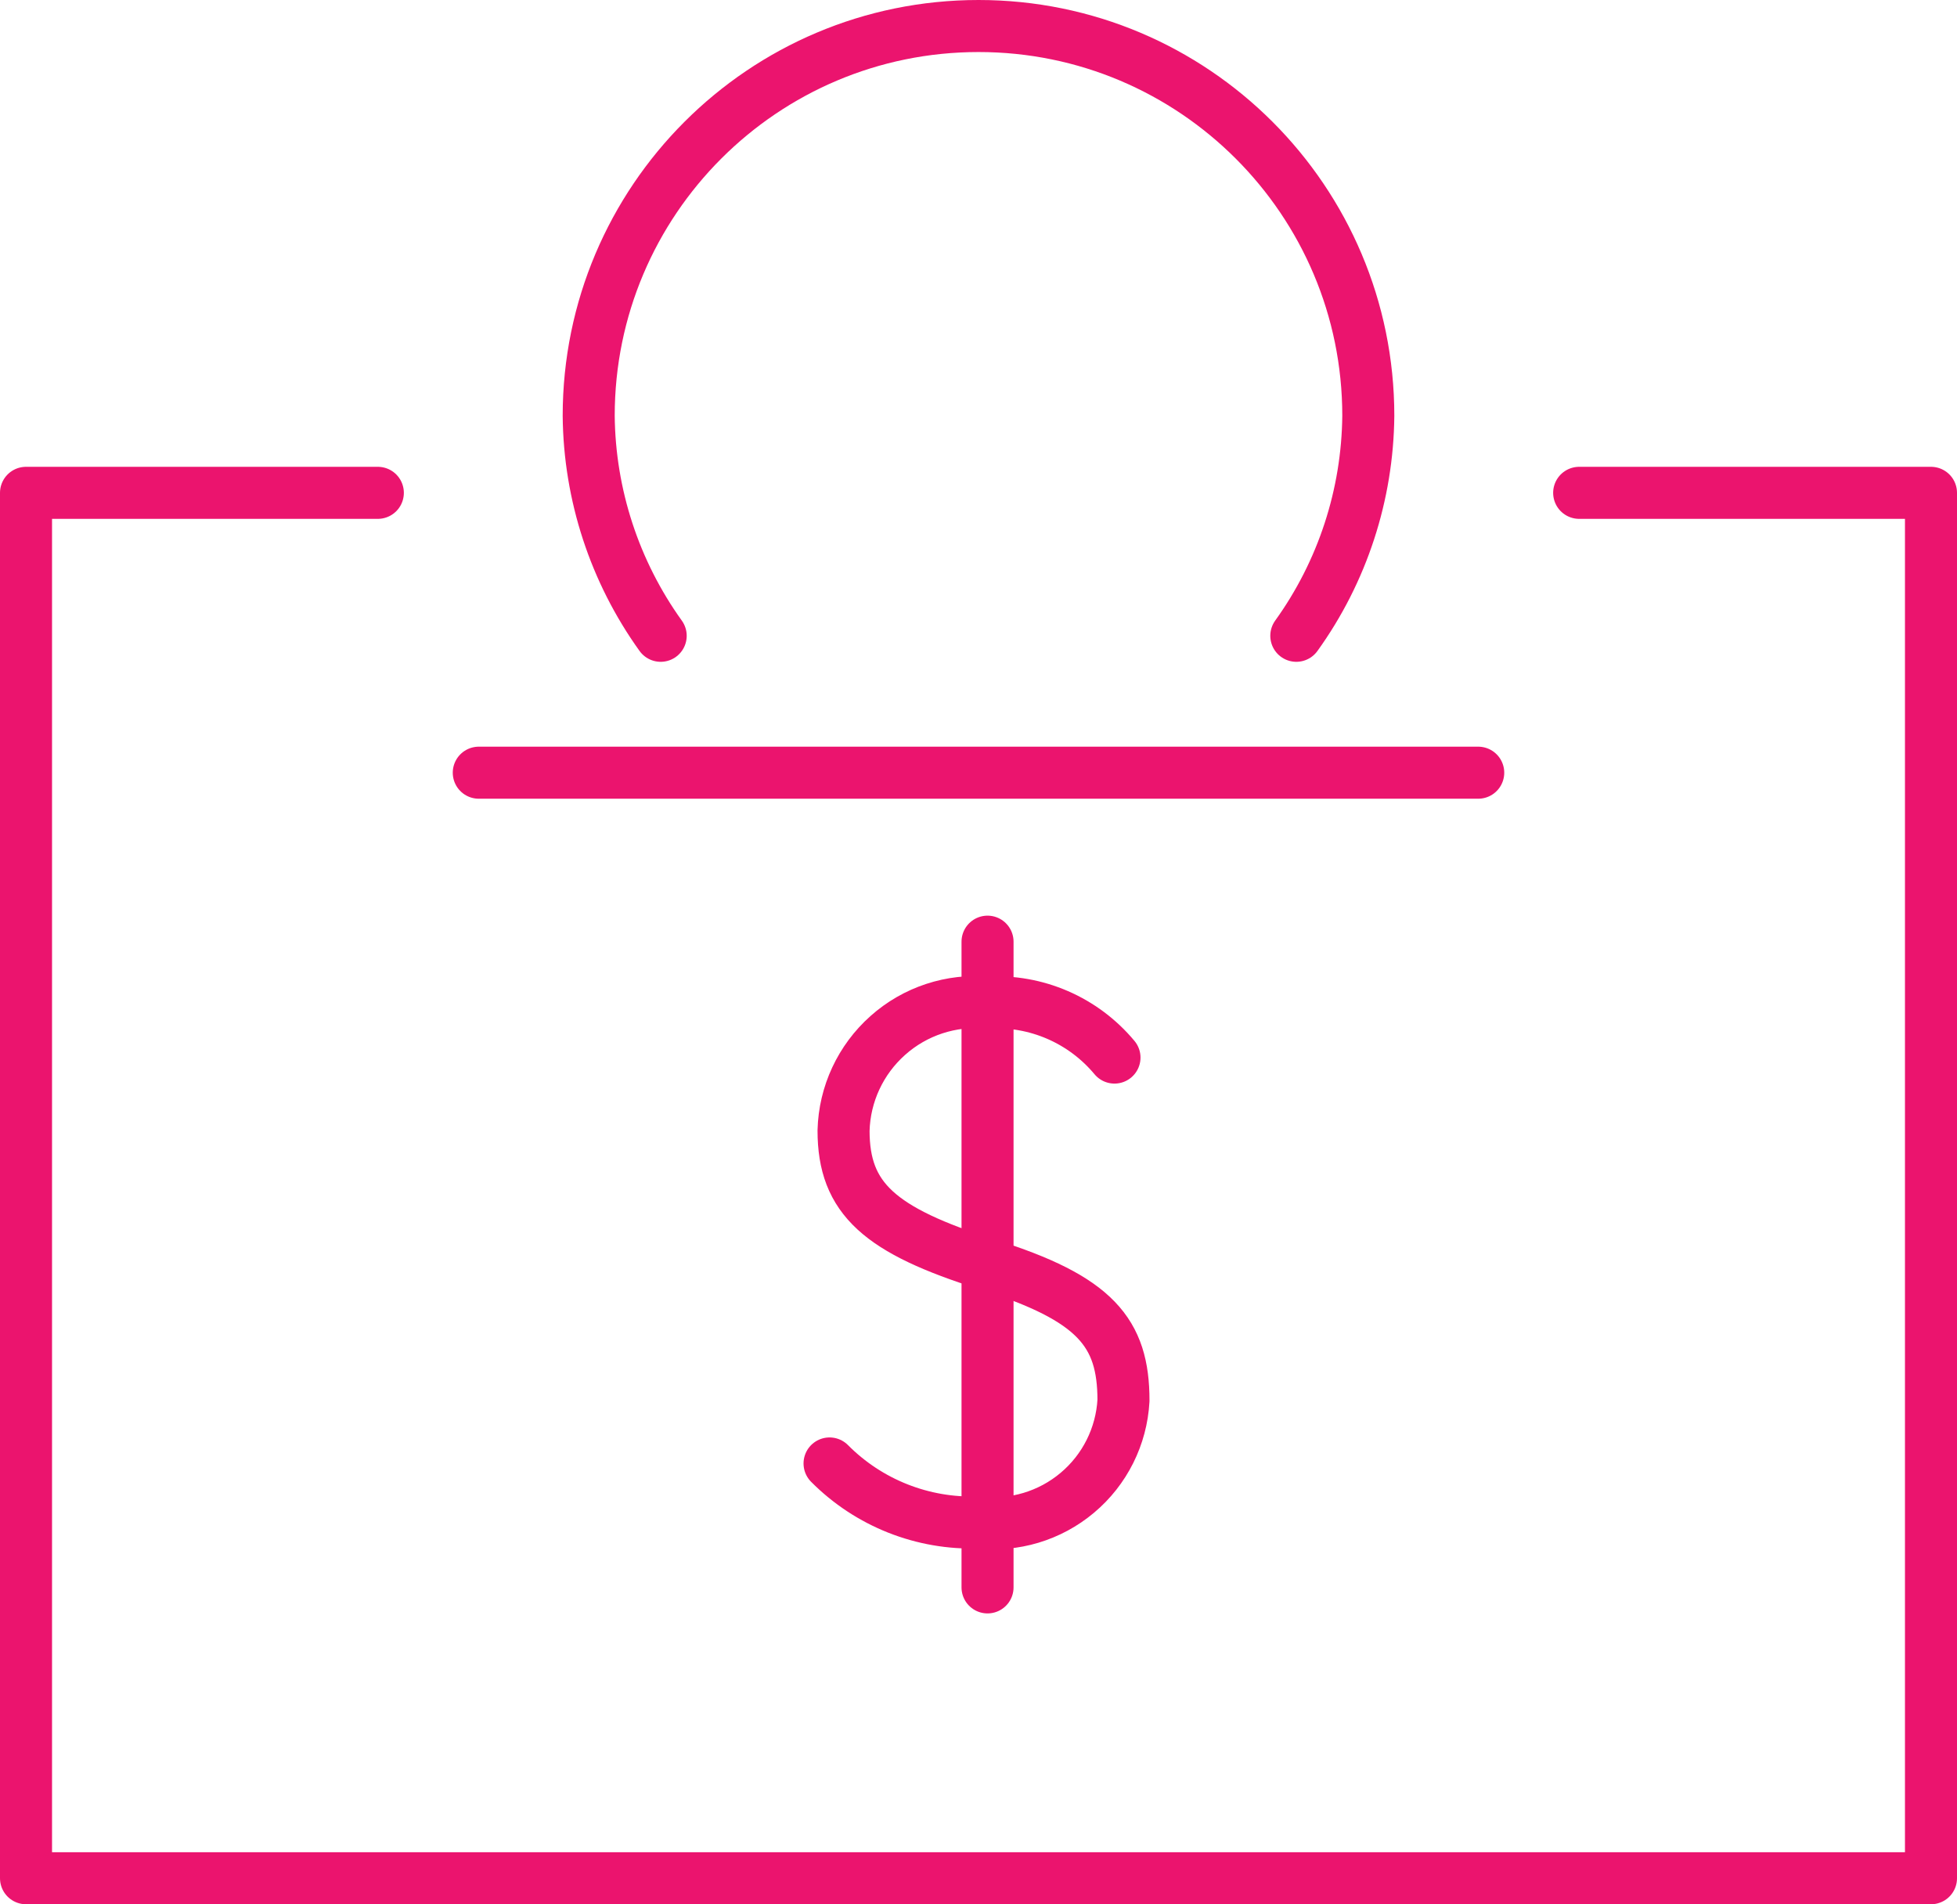
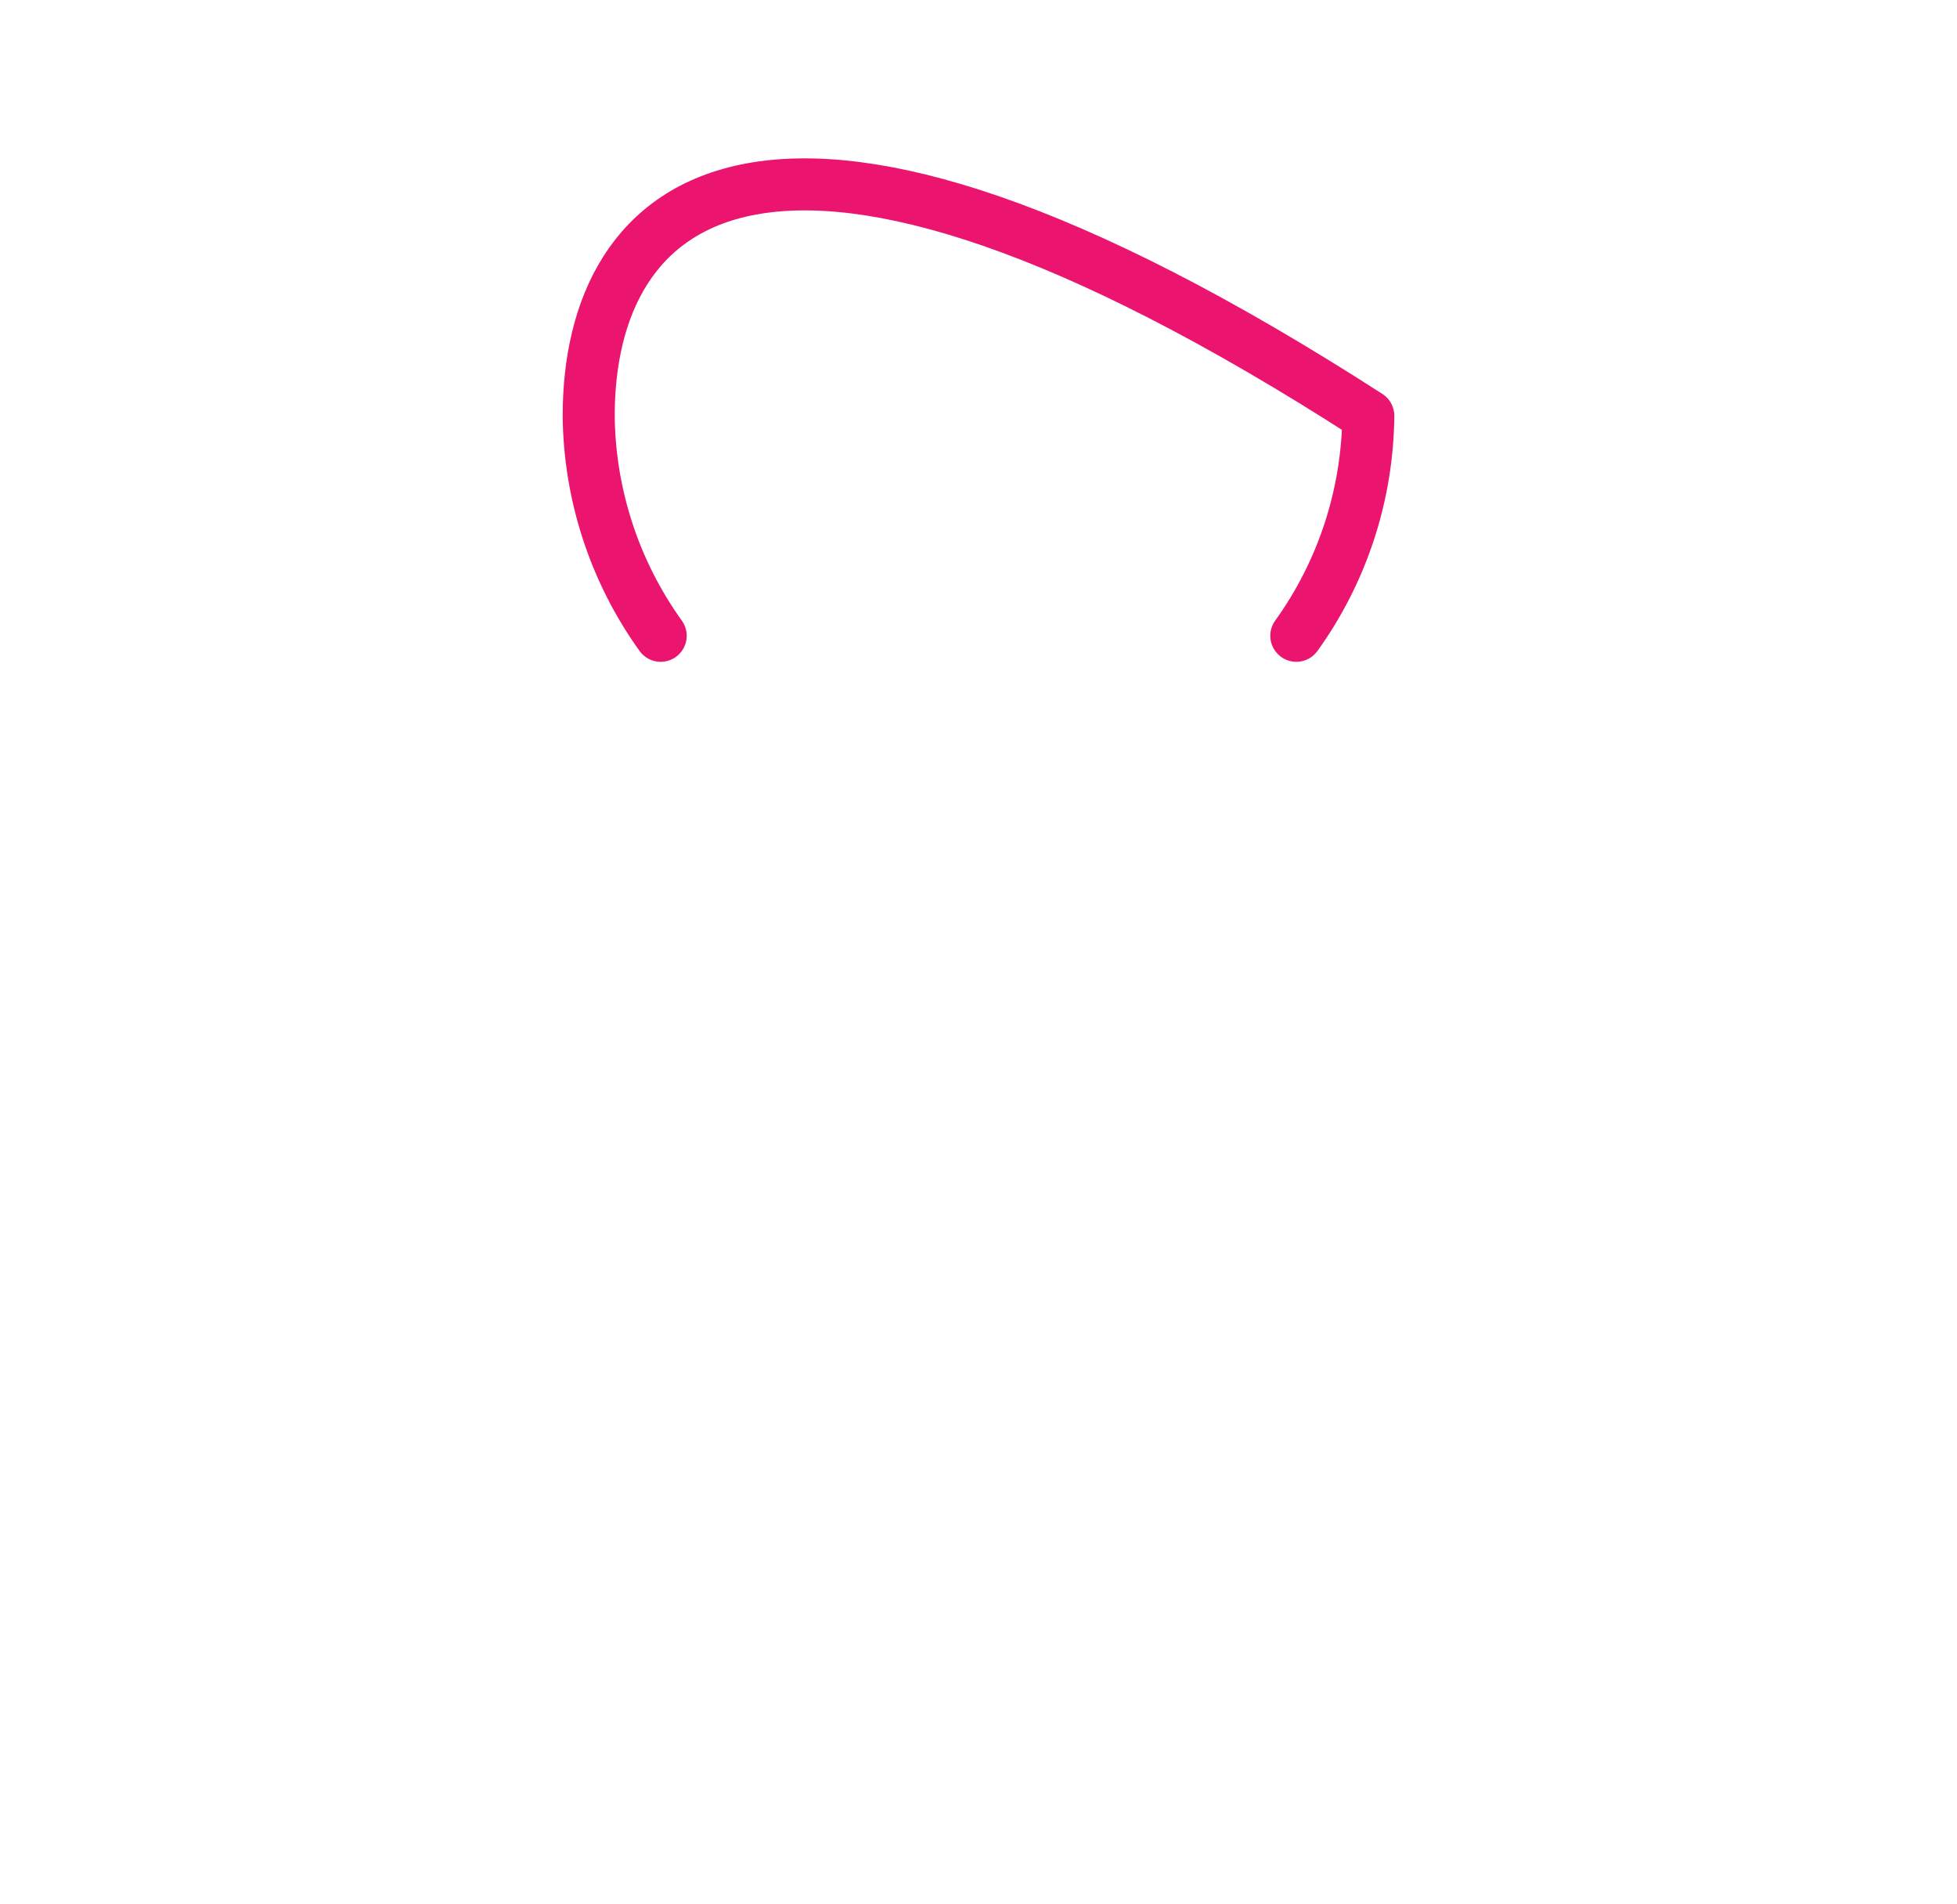
<svg xmlns="http://www.w3.org/2000/svg" width="20.687px" height="20.127px" viewBox="0 0 20.687 20.127" version="1.1">
  <title>Monthly Rental Income</title>
  <g id="Graphic-Articles" stroke="none" stroke-width="1" fill="none" fill-rule="evenodd" stroke-linecap="round" stroke-linejoin="round">
    <g id="What-is-the-BRRRR-Method-and-how-to-use-it-for-Real-Estate-Investing" transform="translate(-314.725, -1493.725)" stroke="#EB146E" stroke-width="0.55">
      <g id="calculate-the-cost-basis-copy" transform="translate(300, 1483)">
        <g id="Monthly-Rental-Income" transform="translate(15, 11)">
-           <path d="M11.506,10.903 C11.176,10.507 10.678,10.291 10.164,10.322 C9.78,10.287 9.398,10.412 9.11,10.669 C8.822,10.925 8.652,11.289 8.642,11.675 C8.642,12.393 9.023,12.731 10.164,13.09 C11.305,13.449 11.601,13.809 11.601,14.527 C11.58,14.906 11.404,15.259 11.113,15.503 C10.823,15.747 10.445,15.86 10.069,15.816 C9.48,15.837 8.909,15.611 8.494,15.193" id="Path" />
-           <line x1="10.164" y1="9.678" x2="10.164" y2="16.503" id="Path" />
-           <line x1="4.786" y1="7.892" x2="15.351" y2="7.892" id="Path" />
-           <polyline id="Path" points="3.719 4.934 0 4.934 0 19.577 20.137 19.577 20.137 4.934 16.418 4.934" />
-           <path d="M13.428,6.445 C13.916,5.767 14.181,4.955 14.189,4.12 C14.189,1.845 12.344,0 10.069,0 C7.793,0 5.948,1.845 5.948,4.12 C5.956,4.955 6.222,5.767 6.709,6.445" id="Path" />
+           <path d="M13.428,6.445 C13.916,5.767 14.181,4.955 14.189,4.12 C7.793,0 5.948,1.845 5.948,4.12 C5.956,4.955 6.222,5.767 6.709,6.445" id="Path" />
        </g>
      </g>
    </g>
  </g>
</svg>